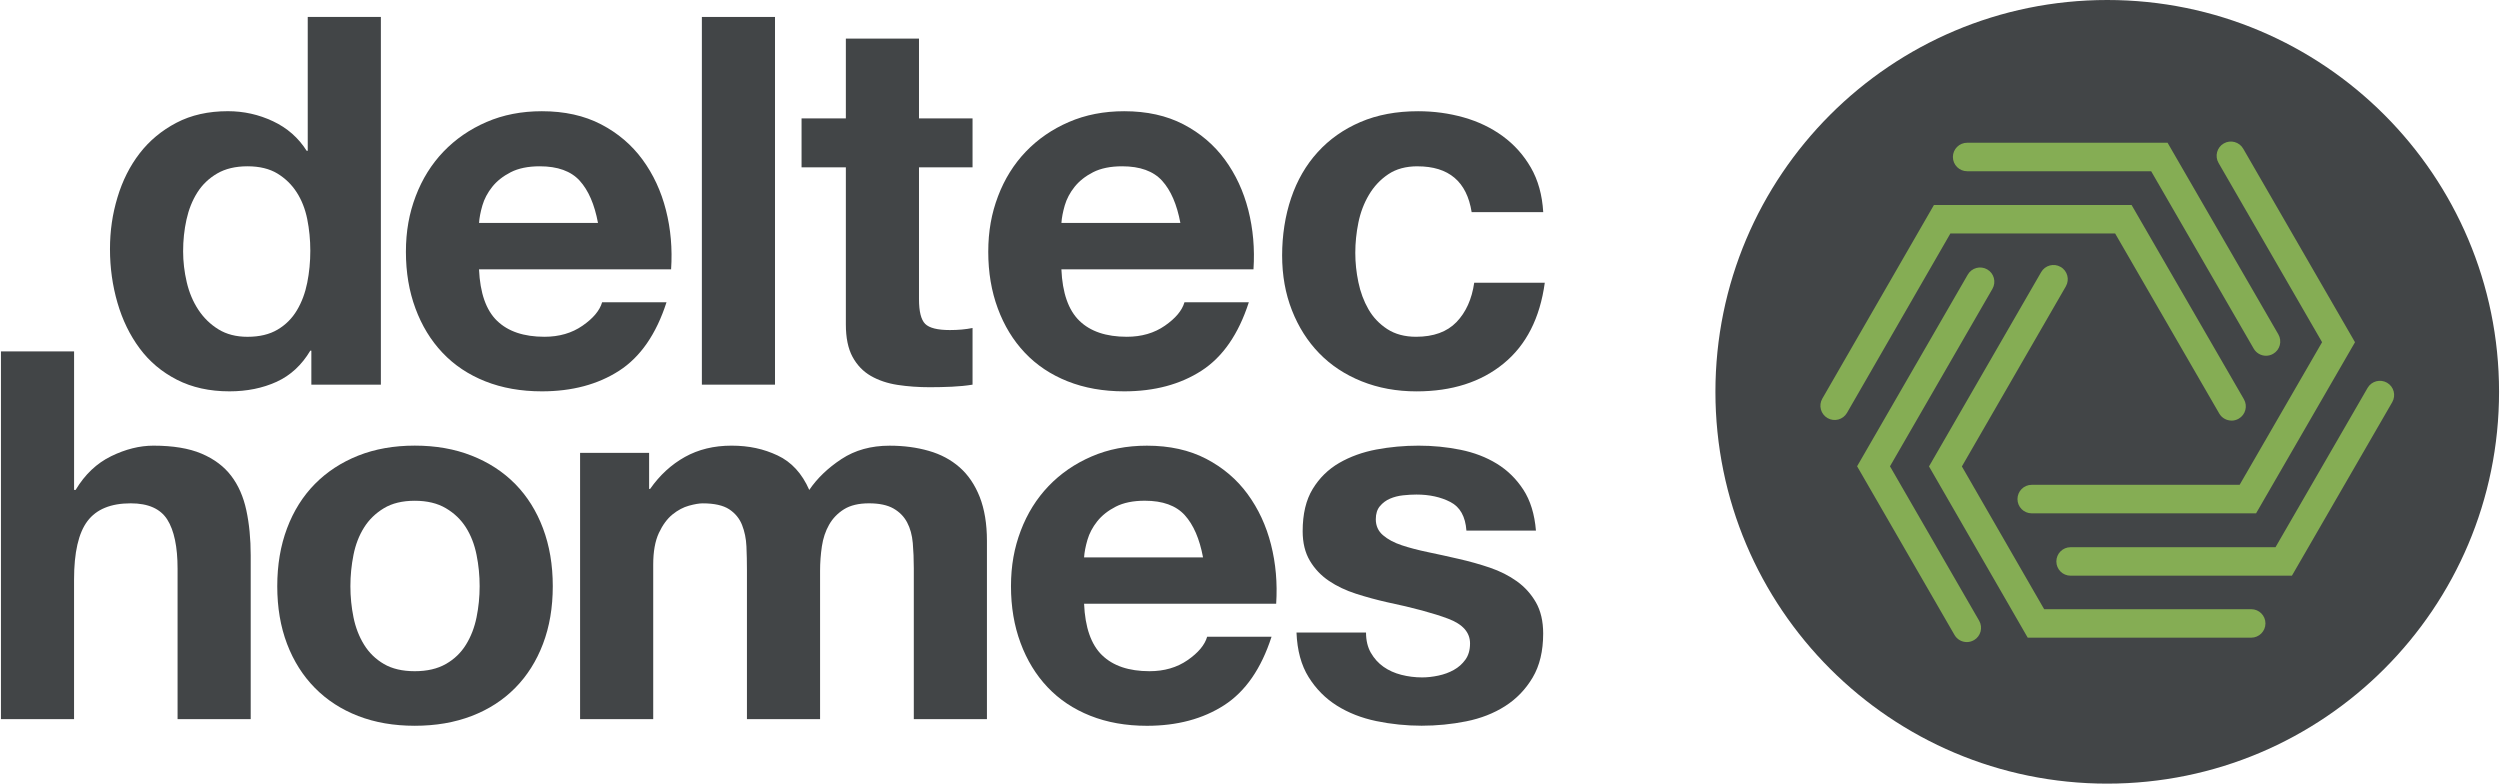
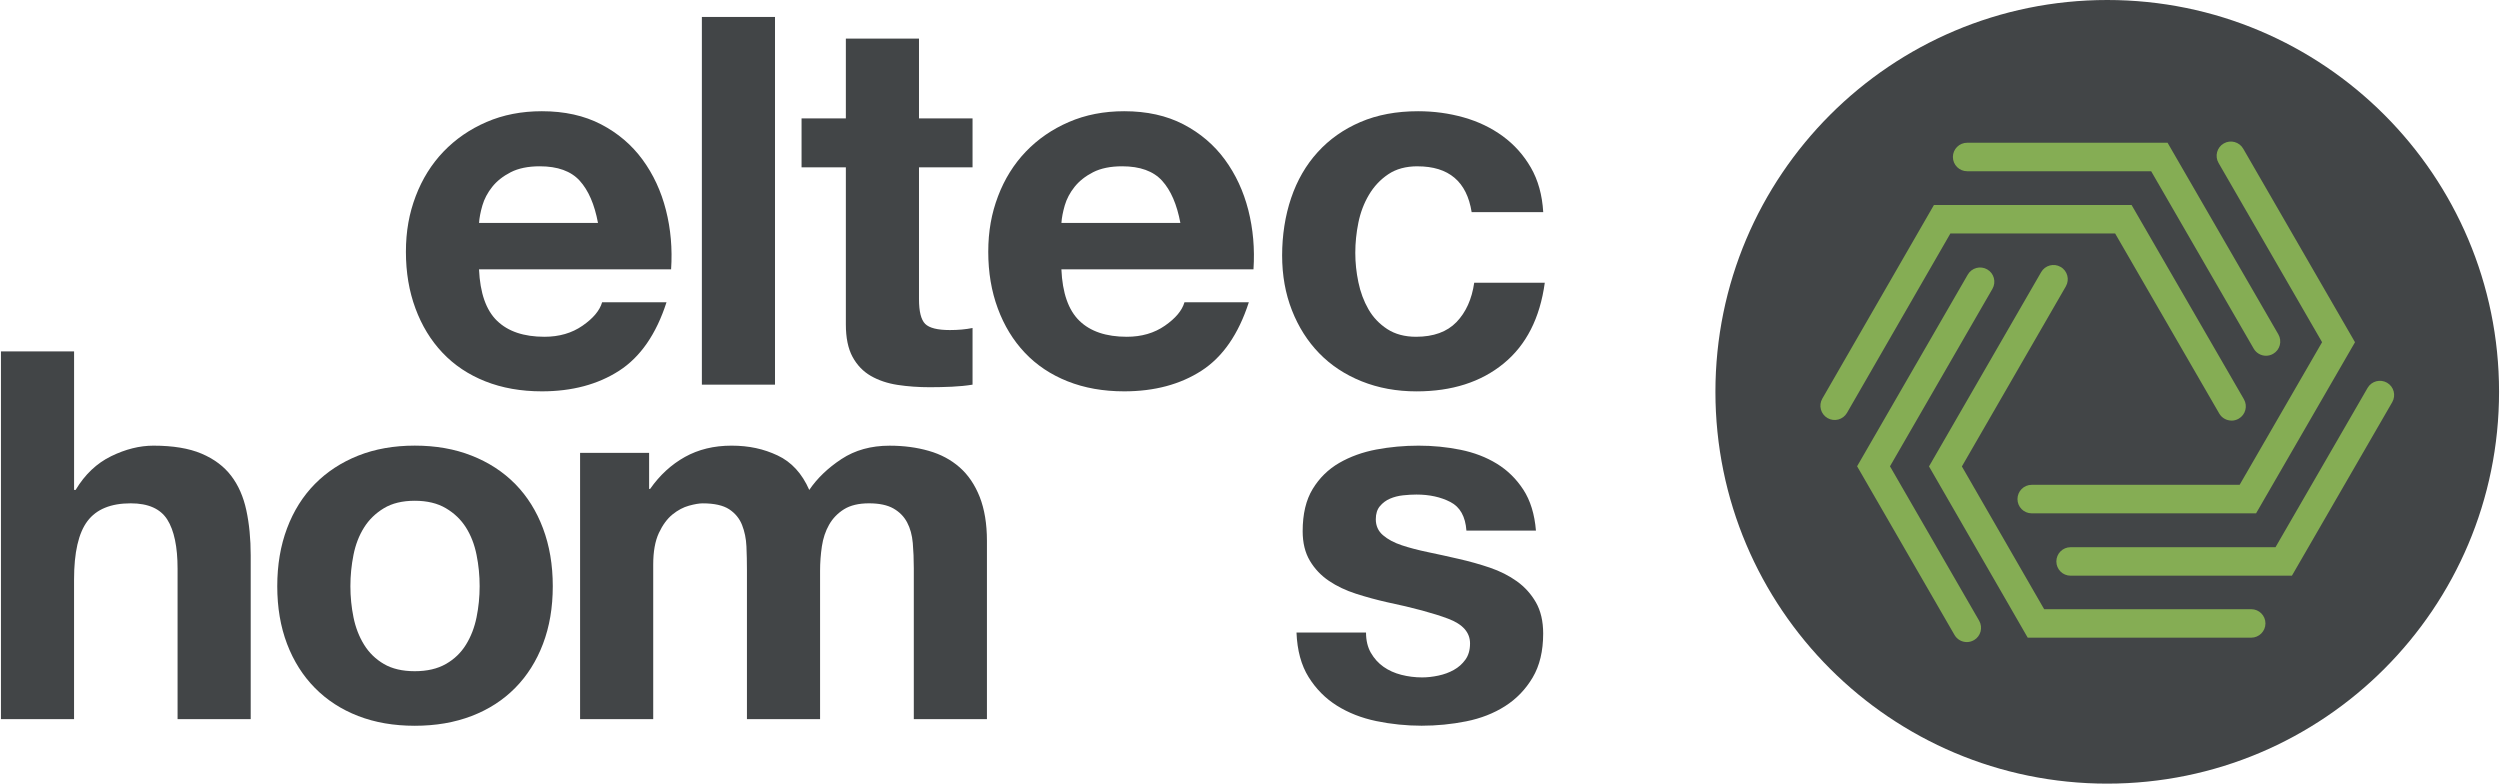
<svg xmlns="http://www.w3.org/2000/svg" height="247" viewBox="0 0 788.36 247.3" width="788">
  <g>
    <path d="M664.71,247.3c68.29,0,123.65-55.36,123.65-123.65S733,0,664.71,0s-123.65,55.36-123.65,123.65,55.36,123.65,123.65,123.65h0Z" fill="#424547" />
    <path d="M703.94,132.73c-1.55,0-3.06-.8-3.89-2.24l-32.85-56.81h-51.99l-32.63,56.61c-1.25,2.16-3.99,2.89-6.14,1.65-2.15-1.24-2.89-3.99-1.65-6.14l35.23-61.11h62.37l35.45,61.3c1.24,2.15.51,4.9-1.64,6.14-.71.41-1.48.61-2.25.61h0ZM717.07,111.66c2.15-1.24,2.88-3.99,1.64-6.14l-34.96-60.47h-63.25c-2.48,0-4.5,2.01-4.5,4.49s2.01,4.5,4.5,4.5h58.07l32.36,55.98c.83,1.44,2.34,2.25,3.89,2.25.76,0,1.54-.2,2.25-.61h0ZM711.68,162l31.22-54-35.28-61.08c-1.24-2.15-3.99-2.89-6.14-1.65-2.15,1.24-2.89,3.99-1.65,6.14l32.68,56.58-26.02,45.01h-65.62c-2.48,0-4.49,2.02-4.49,4.5s2.01,4.5,4.49,4.5h70.81ZM754.65,126.92c1.24-2.15.51-4.9-1.64-6.14-2.14-1.24-4.9-.51-6.14,1.64l-29.06,50.27h-64.67c-2.48,0-4.49,2.01-4.49,4.5s2.01,4.49,4.49,4.49h69.85l31.66-54.76h0ZM710.14,201.24c2.48,0,4.5-2.01,4.5-4.5s-2.01-4.49-4.5-4.49h-65.34l-25.96-45.05,32.81-56.83c1.24-2.15.51-4.9-1.65-6.14-2.14-1.24-4.9-.51-6.14,1.64l-35.4,61.32,31.15,54.04h70.54ZM622.64,202.03c2.15-1.24,2.89-3.99,1.65-6.14l-28.14-48.73,32.33-56c1.24-2.15.51-4.9-1.64-6.14-2.15-1.24-4.9-.51-6.14,1.64l-34.93,60.49,30.74,53.23c.83,1.44,2.34,2.25,3.89,2.25.76,0,1.54-.2,2.24-.61h0Z" fill="#85ad54" />
-     <path d="M97.63,110.66c-2.71,4.55-6.26,7.83-10.64,9.83-4.39,2-9.35,3.01-14.87,3.01-6.29,0-11.81-1.22-16.58-3.66-4.77-2.44-8.69-5.74-11.78-9.92-3.09-4.17-5.42-8.96-6.99-14.38-1.57-5.42-2.36-11.05-2.36-16.9s.78-11.08,2.36-16.33c1.57-5.25,3.9-9.89,6.99-13.9,3.09-4.01,6.96-7.23,11.62-9.67,4.66-2.44,10.07-3.65,16.25-3.65,4.98,0,9.72,1.05,14.22,3.17,4.49,2.11,8.04,5.23,10.64,9.34h.33V5.35h23.08v116.04h-21.94v-10.73h-.33ZM96.66,69.14c-.65-3.2-1.76-6.02-3.33-8.45-1.57-2.44-3.6-4.41-6.09-5.93-2.5-1.51-5.64-2.28-9.43-2.28s-6.99.76-9.59,2.28c-2.6,1.52-4.69,3.52-6.26,6.01-1.57,2.49-2.71,5.34-3.41,8.53-.71,3.2-1.06,6.53-1.06,10,0,3.25.38,6.5,1.14,9.75.76,3.25,1.98,6.15,3.66,8.7,1.68,2.55,3.79,4.61,6.34,6.18,2.54,1.57,5.61,2.36,9.18,2.36,3.79,0,6.96-.76,9.51-2.28,2.55-1.51,4.58-3.55,6.09-6.1,1.52-2.54,2.6-5.44,3.25-8.69.65-3.25.97-6.61.97-10.08s-.33-6.8-.97-9.99h0Z" fill="#424547" />
    <path d="M156.57,101.24c3.46,3.36,8.45,5.04,14.95,5.04,4.66,0,8.67-1.16,12.03-3.5,3.36-2.33,5.42-4.79,6.17-7.39h20.32c-3.25,10.07-8.24,17.28-14.95,21.61-6.72,4.33-14.85,6.5-24.38,6.5-6.61,0-12.57-1.06-17.88-3.17-5.31-2.11-9.81-5.12-13.49-9.02-3.69-3.9-6.53-8.56-8.53-13.98-2.01-5.42-3.01-11.38-3.01-17.87s1.03-12.13,3.09-17.55c2.06-5.42,4.98-10.1,8.77-14.06,3.79-3.95,8.31-7.07,13.57-9.34,5.25-2.28,11.08-3.41,17.47-3.41,7.15,0,13.38,1.38,18.69,4.14,5.31,2.76,9.67,6.48,13.08,11.13,3.41,4.66,5.88,9.97,7.39,15.93,1.52,5.96,2.06,12.19,1.63,18.69h-60.62c.33,7.47,2.22,12.89,5.69,16.25h0ZM182.65,57.03c-2.76-3.03-6.96-4.55-12.59-4.55-3.69,0-6.75.63-9.18,1.87-2.44,1.25-4.39,2.79-5.85,4.63-1.46,1.84-2.49,3.79-3.09,5.85-.6,2.06-.95,3.9-1.06,5.53h37.54c-1.09-5.85-3.01-10.29-5.77-13.33h0Z" fill="#424547" />
    <path d="M244.28 5.35L244.28 121.39 221.2 121.39 221.2 5.35 244.28 5.35 244.28 5.35z" fill="#424547" />
    <path d="M306.62,37.37v15.44h-16.9v41.6c0,3.9.65,6.5,1.95,7.8,1.3,1.3,3.9,1.95,7.8,1.95,1.3,0,2.55-.05,3.74-.16,1.19-.11,2.33-.27,3.41-.49v17.88c-1.95.32-4.12.54-6.5.65-2.38.11-4.71.16-6.99.16-3.58,0-6.96-.24-10.16-.73-3.2-.49-6.01-1.44-8.45-2.84-2.44-1.41-4.36-3.41-5.77-6.01-1.41-2.6-2.11-6.01-2.11-10.24v-49.57h-13.98v-15.44h13.98V12.18h23.08v25.19h16.9Z" fill="#424547" />
    <path d="M340.35,101.24c3.46,3.36,8.45,5.04,14.95,5.04,4.66,0,8.67-1.16,12.03-3.5,3.36-2.33,5.42-4.79,6.17-7.39h20.31c-3.25,10.07-8.24,17.28-14.95,21.61-6.72,4.33-14.85,6.5-24.38,6.5-6.61,0-12.57-1.06-17.87-3.17-5.31-2.11-9.81-5.12-13.49-9.02-3.69-3.9-6.53-8.56-8.53-13.98-2.01-5.42-3.01-11.38-3.01-17.87s1.03-12.13,3.09-17.55c2.06-5.42,4.98-10.1,8.77-14.06,3.79-3.95,8.31-7.07,13.57-9.34,5.25-2.28,11.08-3.41,17.47-3.41,7.15,0,13.38,1.38,18.69,4.14,5.3,2.76,9.67,6.48,13.08,11.13,3.41,4.66,5.88,9.97,7.4,15.93,1.51,5.96,2.06,12.19,1.63,18.69h-60.62c.32,7.47,2.22,12.89,5.69,16.25h0ZM366.44,57.03c-2.76-3.03-6.96-4.55-12.59-4.55-3.69,0-6.75.63-9.19,1.87-2.44,1.25-4.38,2.79-5.85,4.63-1.46,1.84-2.49,3.79-3.09,5.85-.59,2.06-.95,3.9-1.05,5.53h37.54c-1.09-5.85-3.01-10.29-5.77-13.33h0Z" fill="#424547" />
    <path d="M447.06,52.48c-3.69,0-6.77.84-9.26,2.52-2.5,1.68-4.53,3.85-6.09,6.5-1.58,2.66-2.68,5.58-3.33,8.78-.65,3.2-.97,6.37-.97,9.51s.32,6.12.97,9.26c.65,3.14,1.71,5.99,3.17,8.53,1.46,2.55,3.44,4.63,5.93,6.26,2.49,1.62,5.52,2.44,9.1,2.44,5.53,0,9.78-1.55,12.76-4.63,2.98-3.09,4.85-7.23,5.6-12.43h22.27c-1.52,11.16-5.85,19.66-13,25.51-7.15,5.85-16.31,8.78-27.47,8.78-6.28,0-12.05-1.06-17.31-3.17-5.25-2.11-9.72-5.06-13.41-8.86-3.68-3.79-6.55-8.31-8.61-13.57-2.06-5.25-3.09-11.02-3.09-17.31s.95-12.54,2.85-18.12c1.89-5.58,4.68-10.4,8.37-14.46,3.68-4.06,8.18-7.23,13.49-9.51,5.31-2.28,11.37-3.41,18.2-3.41,4.98,0,9.78.65,14.38,1.95,4.6,1.3,8.72,3.28,12.35,5.93,3.63,2.66,6.58,5.96,8.86,9.91,2.28,3.96,3.58,8.64,3.9,14.06h-22.59c-1.52-9.64-7.21-14.46-17.07-14.46h0Z" fill="#424547" />
    <path d="M23.08,110.89v43.72h.49c2.92-4.88,6.66-8.42,11.21-10.64,4.55-2.22,8.99-3.33,13.33-3.33,6.18,0,11.24.84,15.2,2.52,3.95,1.68,7.07,4.01,9.34,6.99,2.28,2.98,3.87,6.61,4.79,10.89.92,4.28,1.38,9.02,1.38,14.22v51.68h-23.08v-47.46c0-6.93-1.09-12.11-3.25-15.52-2.17-3.41-6.01-5.12-11.54-5.12-6.28,0-10.83,1.87-13.65,5.61-2.82,3.74-4.23,9.89-4.23,18.45v44.04H0v-116.04h23.08Z" fill="#424547" />
    <path d="M90.29,166.72c2.06-5.47,4.98-10.13,8.78-13.98,3.79-3.84,8.34-6.82,13.65-8.94,5.31-2.11,11.27-3.17,17.88-3.17s12.6,1.05,17.96,3.17c5.36,2.11,9.94,5.09,13.73,8.94,3.79,3.85,6.71,8.51,8.77,13.98,2.06,5.47,3.09,11.57,3.09,18.28s-1.03,12.79-3.09,18.2c-2.06,5.42-4.98,10.05-8.77,13.89-3.8,3.85-8.37,6.8-13.73,8.86-5.36,2.06-11.35,3.09-17.96,3.09s-12.57-1.03-17.88-3.09c-5.31-2.06-9.86-5.01-13.65-8.86-3.79-3.84-6.72-8.48-8.78-13.89-2.06-5.42-3.09-11.48-3.09-18.2s1.03-12.81,3.09-18.28h0ZM111.26,194.83c.65,3.19,1.76,6.07,3.33,8.61,1.57,2.55,3.66,4.58,6.25,6.1,2.6,1.52,5.85,2.28,9.75,2.28s7.18-.76,9.83-2.28c2.66-1.51,4.77-3.55,6.34-6.1,1.57-2.54,2.68-5.42,3.33-8.61.65-3.2.98-6.47.98-9.83s-.32-6.66-.98-9.91c-.65-3.25-1.76-6.12-3.33-8.61-1.57-2.49-3.68-4.52-6.34-6.09-2.65-1.57-5.93-2.36-9.83-2.36s-7.15.79-9.75,2.36c-2.6,1.57-4.69,3.6-6.25,6.09-1.57,2.49-2.68,5.36-3.33,8.61-.65,3.25-.98,6.56-.98,9.91s.33,6.64.98,9.83h0Z" fill="#424547" />
    <path d="M204.55,142.91v11.38h.32c3.03-4.33,6.69-7.69,10.97-10.08,4.28-2.38,9.18-3.57,14.71-3.57s10.16,1.03,14.54,3.09c4.39,2.06,7.72,5.69,10,10.89,2.49-3.68,5.88-6.93,10.16-9.75,4.28-2.82,9.34-4.22,15.19-4.22,4.44,0,8.56.54,12.35,1.63,3.79,1.08,7.04,2.82,9.75,5.2,2.71,2.38,4.82,5.5,6.34,9.34,1.51,3.85,2.28,8.48,2.28,13.89v56.23h-23.08v-47.62c0-2.82-.11-5.47-.32-7.96-.22-2.49-.81-4.66-1.79-6.5-.97-1.84-2.41-3.3-4.31-4.39-1.9-1.08-4.47-1.63-7.72-1.63s-5.88.63-7.88,1.87c-2,1.25-3.57,2.87-4.71,4.88-1.14,2-1.9,4.28-2.28,6.83-.38,2.55-.57,5.12-.57,7.72v46.8h-23.08v-47.13c0-2.49-.05-4.96-.16-7.39-.11-2.44-.57-4.69-1.38-6.74-.81-2.06-2.17-3.71-4.06-4.96-1.9-1.24-4.69-1.87-8.37-1.87-1.09,0-2.52.24-4.31.73-1.79.49-3.52,1.41-5.2,2.76-1.68,1.36-3.12,3.31-4.31,5.85-1.19,2.55-1.79,5.88-1.79,9.99v48.76h-23.08v-84.02h21.78Z" fill="#424547" />
-     <path d="M347.51,206.78c3.46,3.36,8.45,5.04,14.95,5.04,4.66,0,8.67-1.16,12.03-3.49,3.36-2.33,5.42-4.79,6.17-7.39h20.32c-3.25,10.07-8.24,17.28-14.95,21.61-6.72,4.33-14.84,6.5-24.38,6.5-6.61,0-12.57-1.06-17.87-3.17-5.31-2.11-9.81-5.12-13.49-9.02-3.69-3.9-6.53-8.56-8.53-13.98-2.01-5.42-3.01-11.38-3.01-17.87s1.03-12.13,3.09-17.55c2.06-5.42,4.98-10.1,8.77-14.06,3.79-3.96,8.31-7.07,13.57-9.34,5.25-2.28,11.08-3.41,17.47-3.41,7.15,0,13.38,1.38,18.69,4.14,5.3,2.76,9.67,6.47,13.08,11.13,3.41,4.66,5.88,9.97,7.39,15.93,1.51,5.96,2.05,12.19,1.63,18.69h-60.62c.32,7.47,2.22,12.89,5.69,16.25h0ZM373.59,162.57c-2.76-3.03-6.96-4.55-12.59-4.55-3.69,0-6.75.63-9.18,1.87-2.44,1.25-4.39,2.79-5.85,4.63-1.46,1.84-2.49,3.79-3.09,5.85-.6,2.06-.95,3.9-1.06,5.53h37.54c-1.09-5.85-3.01-10.29-5.77-13.33h0Z" fill="#424547" />
    <path d="M432.35,206.05c1.03,1.79,2.36,3.25,3.98,4.39,1.62,1.14,3.49,1.98,5.6,2.52,2.11.54,4.31.82,6.58.82,1.62,0,3.33-.19,5.12-.57,1.79-.38,3.41-.97,4.87-1.79,1.46-.81,2.68-1.89,3.66-3.25.98-1.36,1.46-3.06,1.46-5.12,0-3.47-2.3-6.07-6.91-7.8-4.6-1.73-11.02-3.47-19.26-5.2-3.36-.76-6.64-1.65-9.83-2.68-3.2-1.03-6.04-2.38-8.53-4.06-2.49-1.68-4.5-3.79-6.01-6.34-1.52-2.55-2.28-5.66-2.28-9.34,0-5.42,1.05-9.86,3.17-13.33,2.11-3.46,4.9-6.2,8.37-8.21,3.47-2,7.37-3.41,11.7-4.23,4.33-.81,8.77-1.22,13.33-1.22s8.96.43,13.24,1.3c4.28.87,8.1,2.33,11.46,4.39,3.36,2.06,6.15,4.79,8.37,8.2,2.22,3.41,3.55,7.72,3.98,12.92h-21.94c-.32-4.44-2-7.45-5.04-9.02-3.03-1.57-6.61-2.36-10.72-2.36-1.3,0-2.71.08-4.22.24-1.52.16-2.9.52-4.15,1.06-1.25.54-2.3,1.33-3.17,2.36-.87,1.03-1.3,2.41-1.3,4.14,0,2.06.76,3.74,2.28,5.04,1.51,1.3,3.49,2.36,5.93,3.17,2.44.81,5.22,1.54,8.37,2.19,3.14.65,6.34,1.36,9.59,2.11,3.36.76,6.64,1.68,9.83,2.76,3.19,1.09,6.04,2.52,8.53,4.31,2.49,1.79,4.49,4.01,6.01,6.66,1.51,2.66,2.28,5.93,2.28,9.83,0,5.53-1.11,10.16-3.33,13.89-2.22,3.74-5.12,6.74-8.7,9.02-3.57,2.27-7.66,3.87-12.27,4.79-4.6.92-9.29,1.38-14.06,1.38s-9.64-.49-14.3-1.46c-4.66-.97-8.81-2.6-12.43-4.87-3.63-2.28-6.61-5.28-8.94-9.02-2.33-3.74-3.6-8.42-3.82-14.06h21.94c0,2.49.51,4.63,1.54,6.42h0Z" fill="#424547" />
  </g>
</svg>